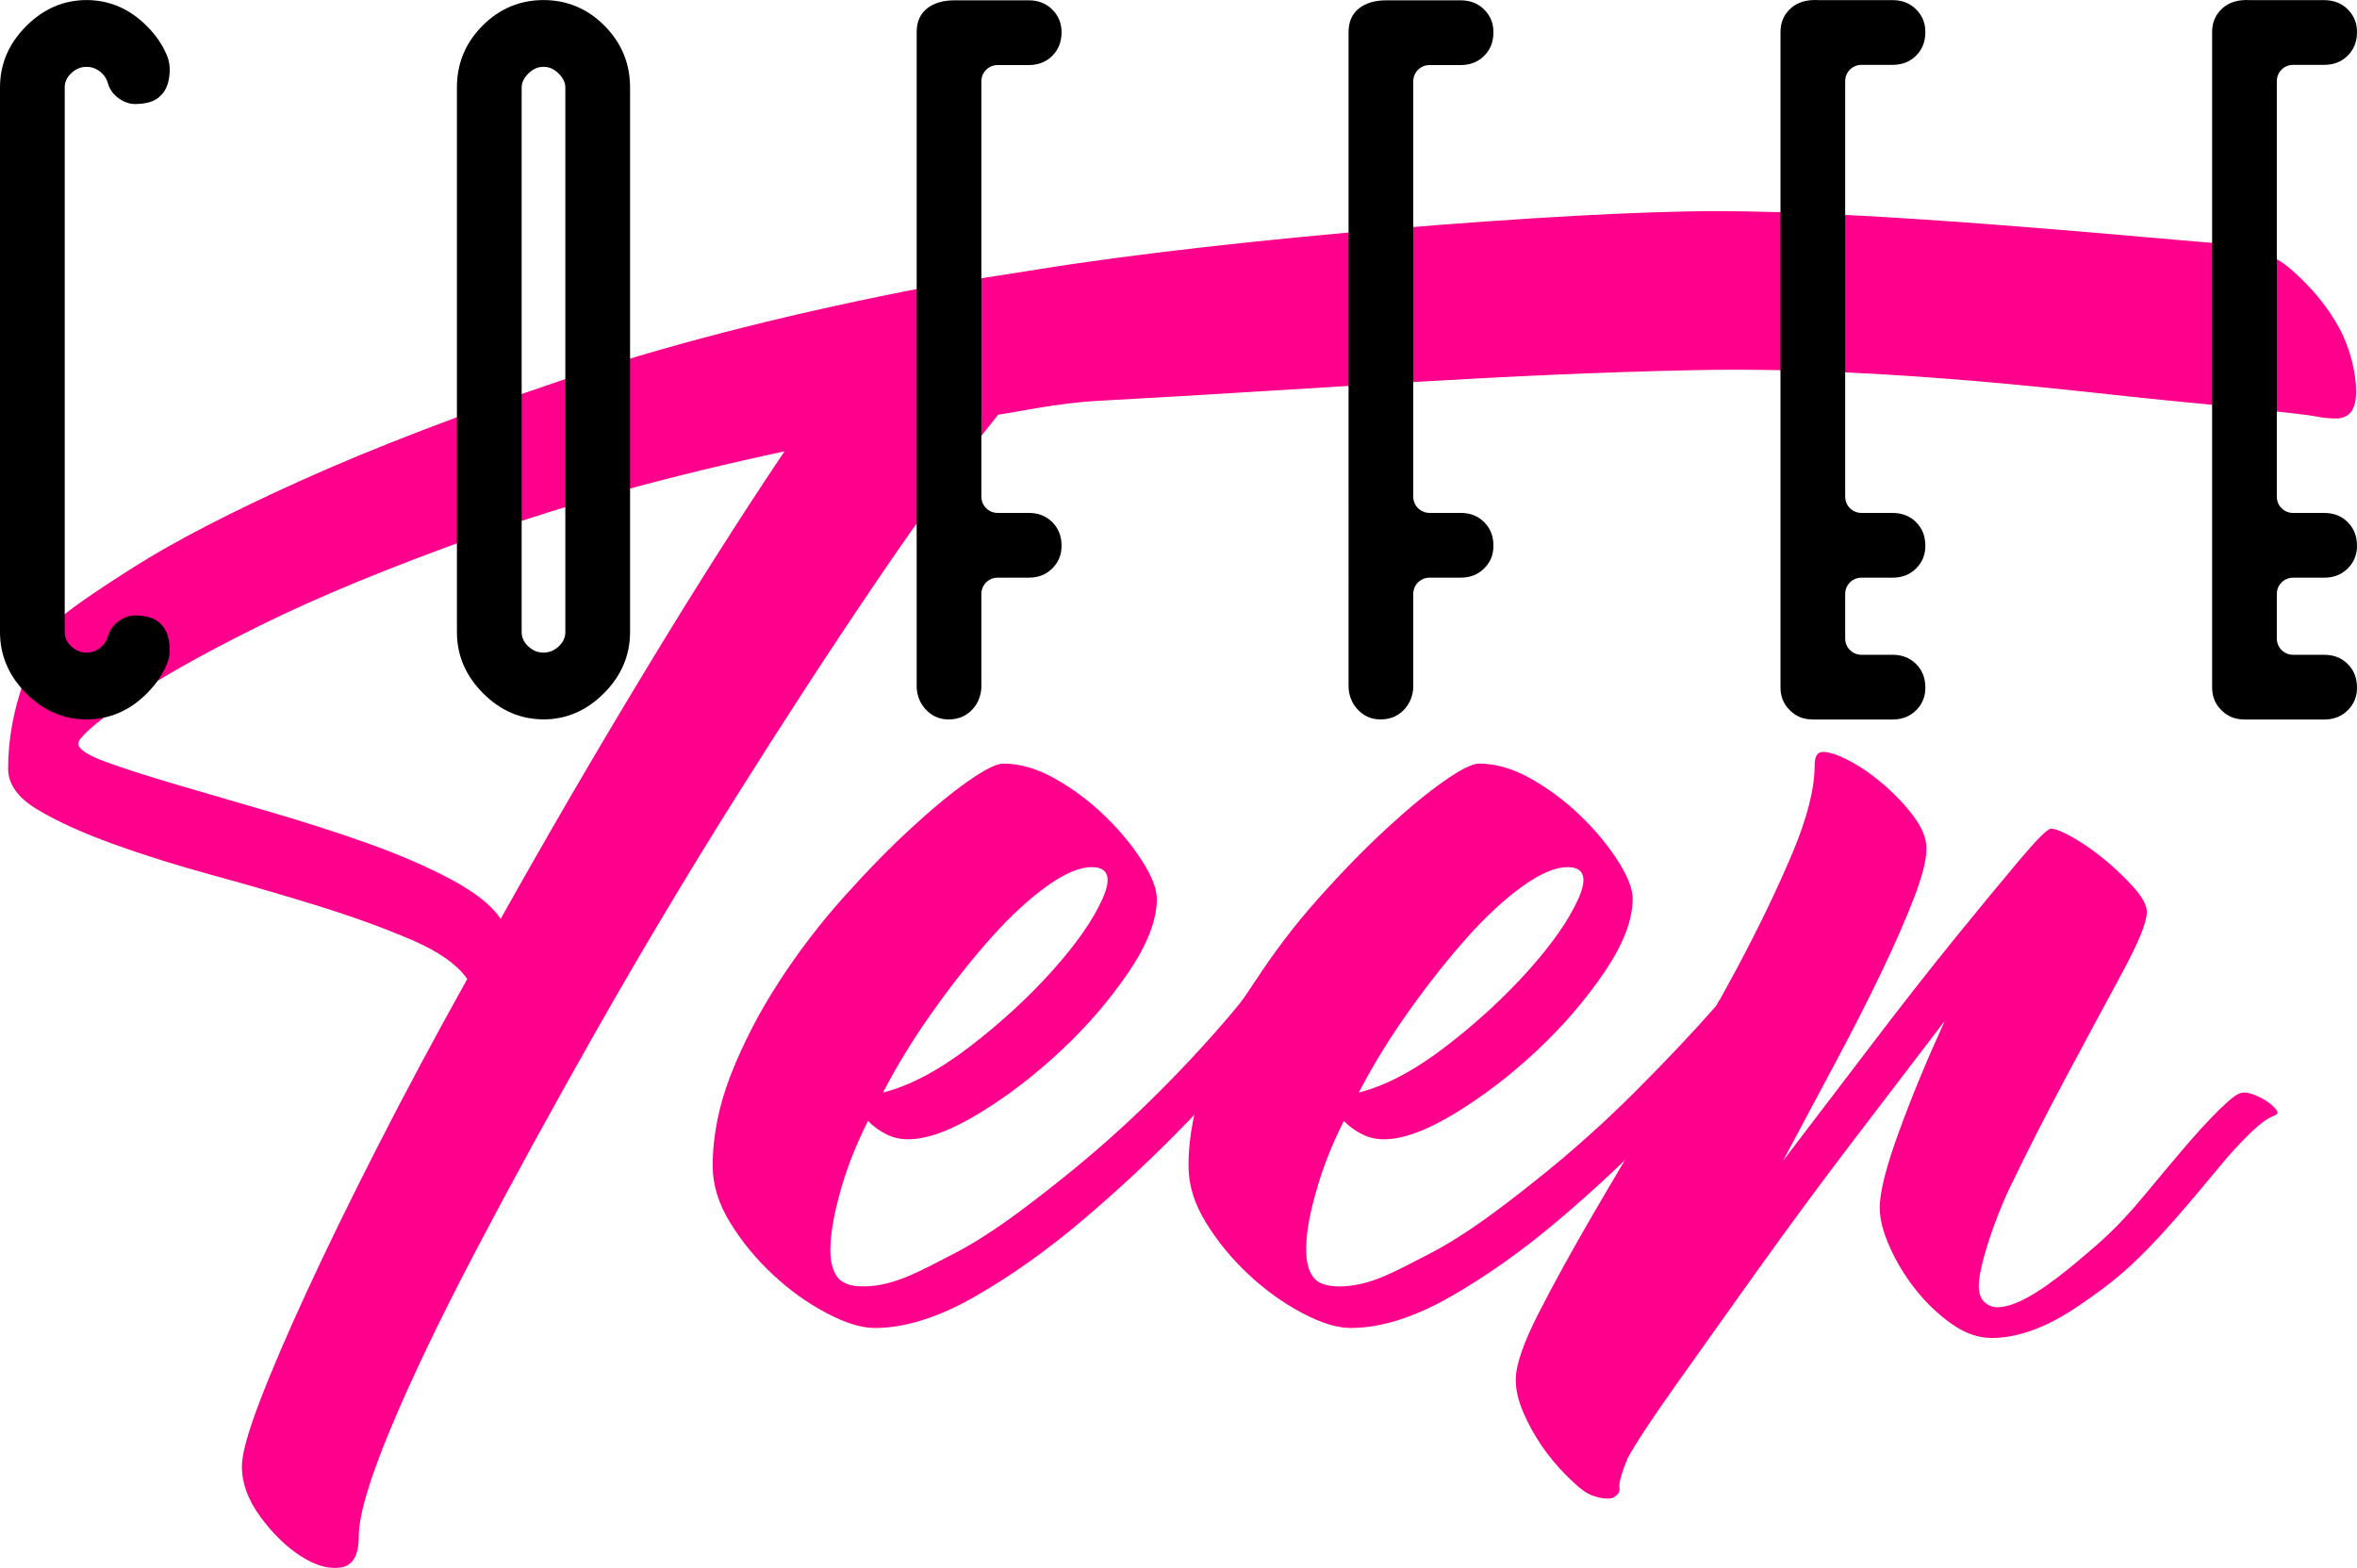
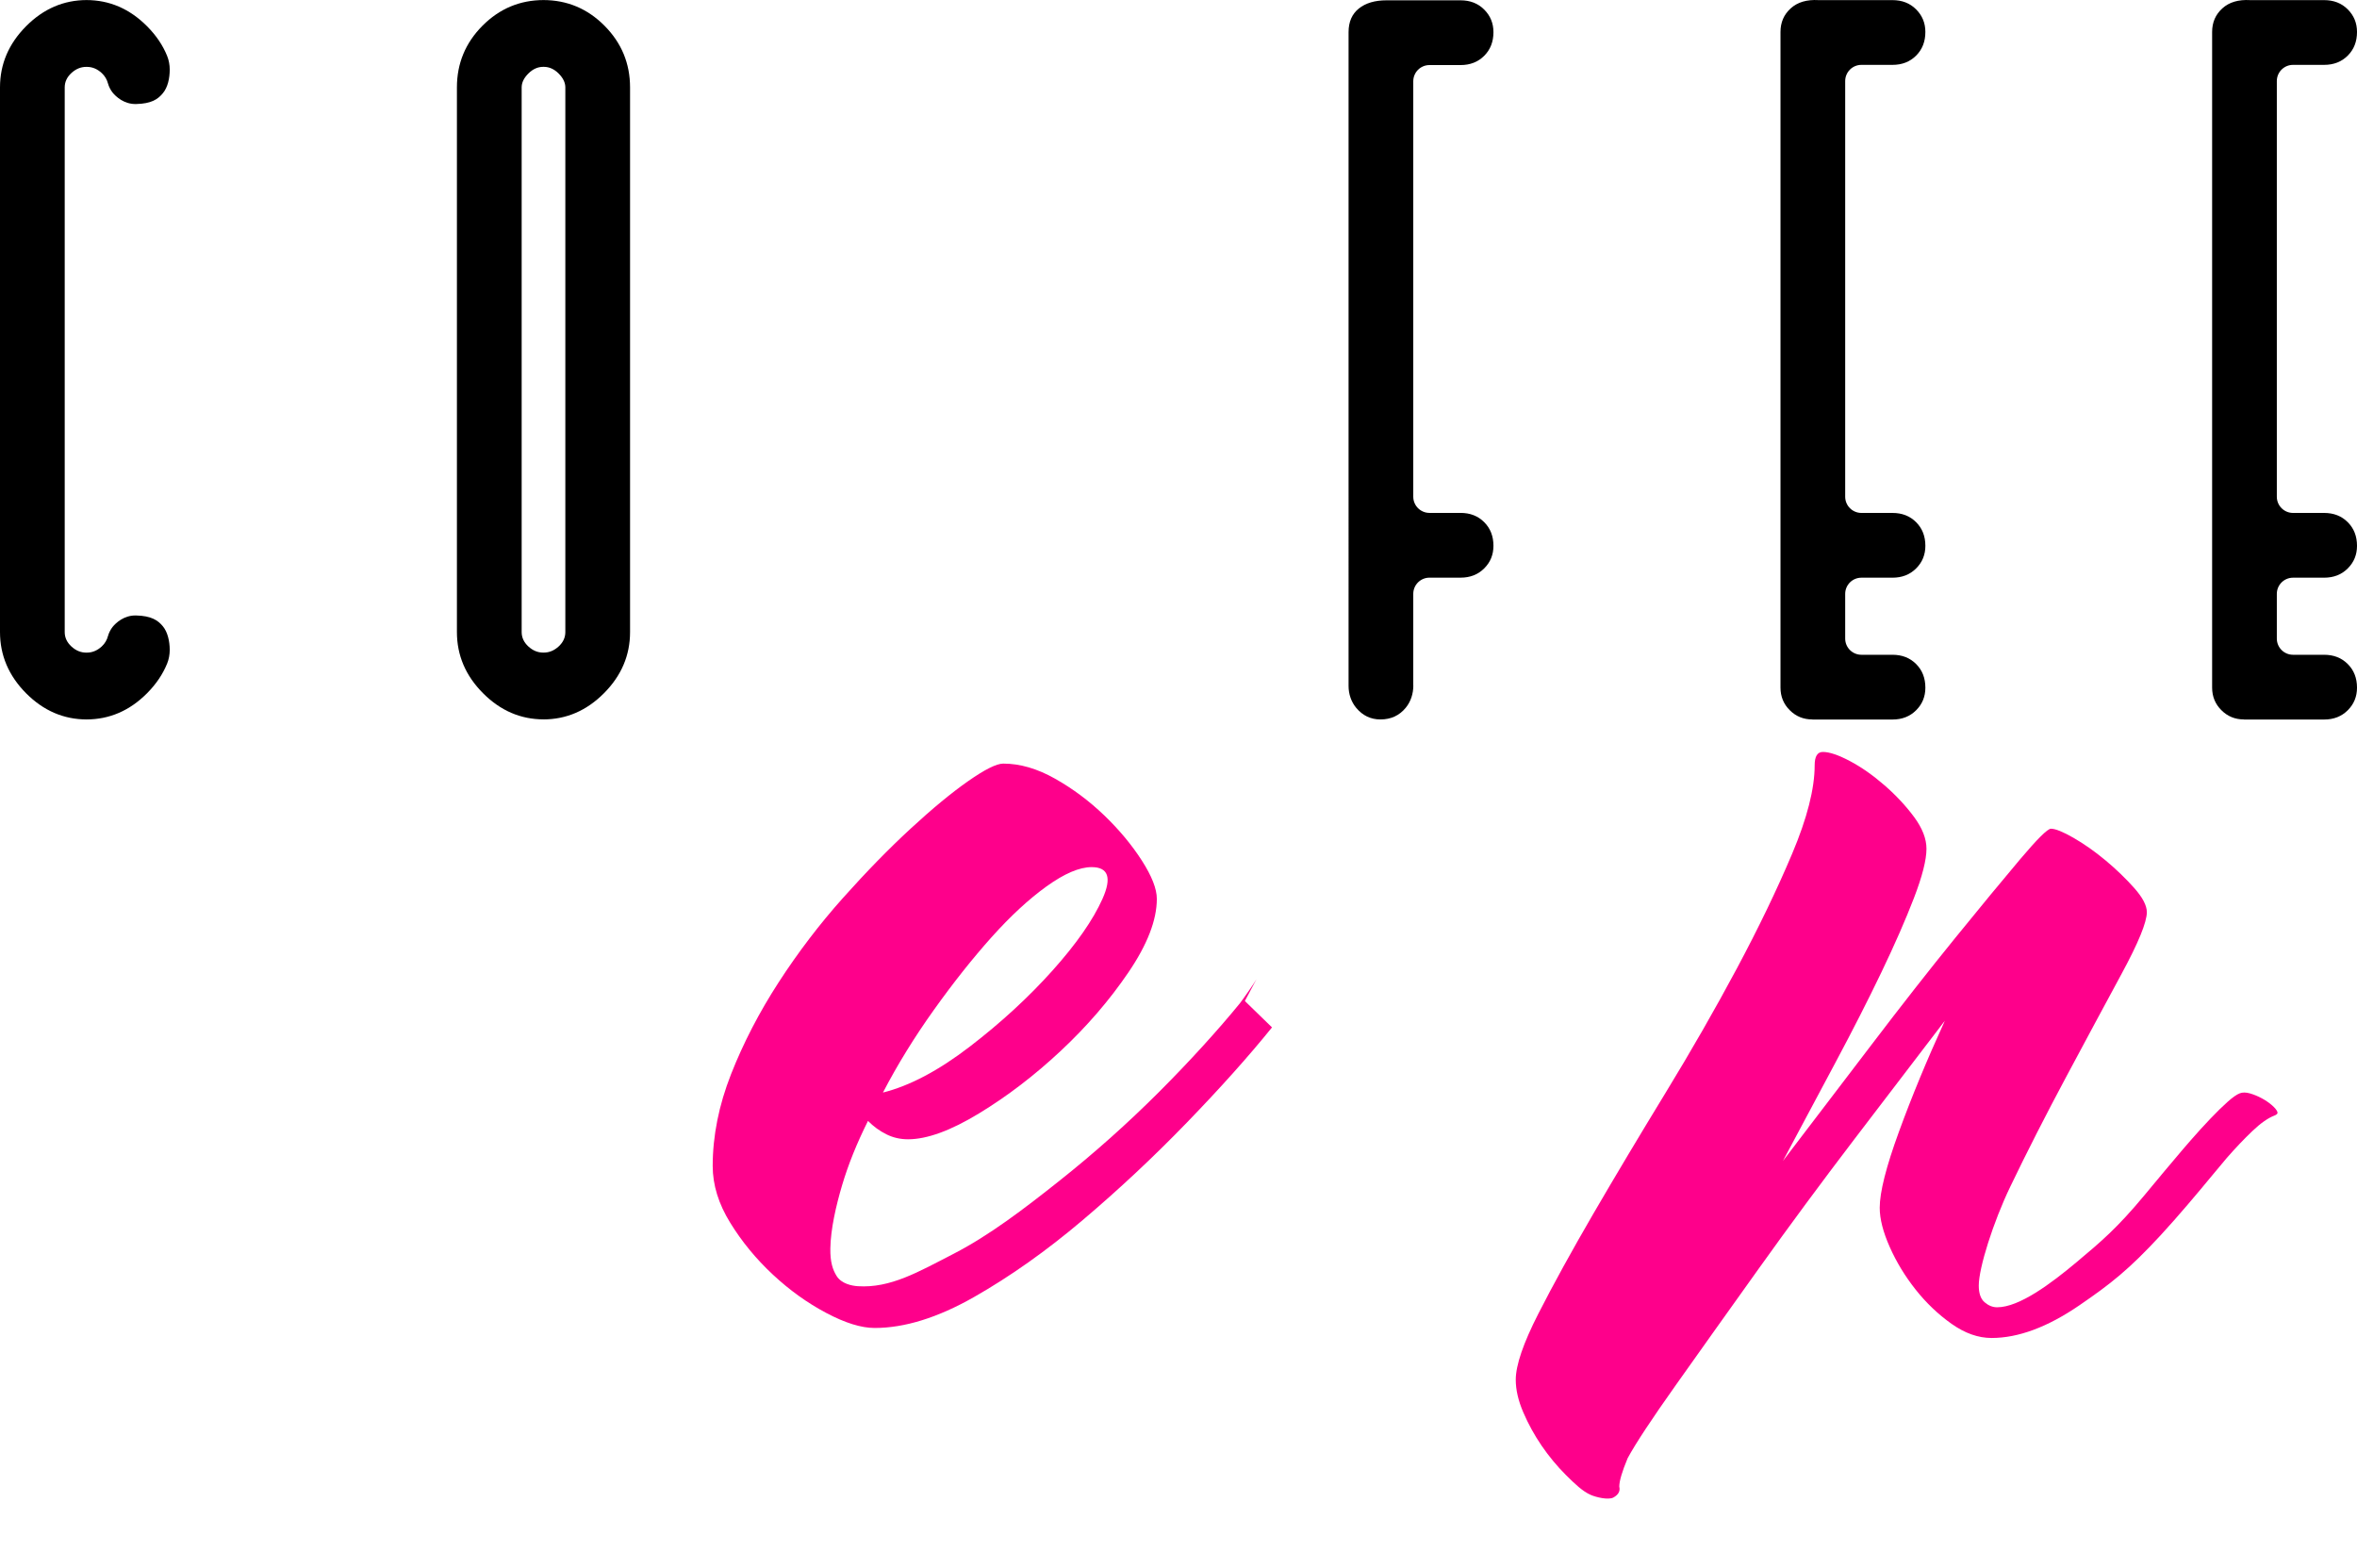
<svg xmlns="http://www.w3.org/2000/svg" id="_Слой_1" data-name="Слой 1" viewBox="0 0 835.42 555.7">
  <defs>
    <style> .cls-1 { fill: #fe008b; } </style>
  </defs>
-   <path class="cls-1" d="m788.95,86.5c8.64.71,16.57,3.16,23.67,9.47,7.1,6.32,12.62,13.12,16.57,20.42,3.94,7.3,5.92,16.14,5.92,22.44s-2.37,9.47-7.1,9.47c-2.37,0-4.54-.19-6.51-.59-1.98-.39-5.62-.89-10.95-1.48-5.33-.59-28.37-3.01-43.17-4.39-25.41-2.37-96.99-12.06-166.05-10.67-70,1.41-128.79,6.34-212.57,10.92-14.24.78-28.76,4.05-34.95,4.86-13.02,16.18-27.62,36.2-43.79,60.06-16.18,23.87-32.75,49.32-49.71,76.34-16.97,27.03-33.34,54.44-49.12,82.25-15.78,27.81-29.99,53.76-42.61,77.82-12.63,24.06-22.69,45.06-30.18,63.02-7.5,17.95-11.24,30.67-11.24,38.17,0,6.71-2.17,10.36-6.51,10.95-4.35.59-9.08-.79-14.2-4.14-5.13-3.36-9.87-7.99-14.2-13.91-4.35-5.92-6.51-11.84-6.51-17.75,0-4.35,2.07-11.94,6.21-22.78,4.14-10.85,9.76-23.97,16.86-39.35,7.1-15.38,15.48-32.55,25.15-51.48,9.66-18.94,20.21-38.66,31.66-59.18-3.55-5.12-10.16-9.76-19.82-13.91-9.67-4.14-20.52-8.08-32.55-11.84-12.04-3.74-24.56-7.4-37.58-10.95-13.02-3.55-24.96-7.3-35.8-11.24-10.86-3.94-19.72-7.99-26.63-12.13-6.9-4.14-10.36-8.97-10.36-14.5,0-10.25,1.88-20.61,5.62-31.07,3.75-10.45,7.79-17.65,12.13-21.6,3.15-3.15,12.03-9.37,26.63-18.64,14.59-9.26,34.62-19.62,60.06-31.07,25.45-11.44,56.01-23.17,91.72-35.21,35.7-12.03,76.43-22.58,122.2-31.66,16.64-3.19,30.08-5.01,46.75-7.69,67.24-10.9,187.52-20.63,240.23-20.63,56.3,0,141.77,8.48,180.71,11.67ZM177.46,325.66c16.57-29.59,33.63-58.88,51.19-87.88,17.55-29,34.03-54.93,49.41-77.82-40.64,8.68-76.54,18.55-107.7,29.59-31.17,11.05-57.31,21.8-78.41,32.25-21.11,10.46-37.09,19.53-47.93,27.22-10.85,7.69-16.27,12.53-16.27,14.5s3.25,4.14,9.76,6.51c6.51,2.37,14.79,5.03,24.85,7.99,10.06,2.96,21.2,6.21,33.43,9.76,12.22,3.55,23.86,7.3,34.91,11.24,11.04,3.95,20.8,8.19,29.29,12.72,8.48,4.54,14.29,9.17,17.46,13.91Z" />
  <path class="cls-1" d="m450.85,364.13c-8.29,10.27-18.35,21.51-30.18,33.73-11.84,12.23-24.17,23.77-36.99,34.62-12.82,10.86-25.65,19.93-38.46,27.22-12.82,7.29-24.56,10.95-35.21,10.95-4.73,0-10.46-1.77-17.16-5.33-6.71-3.55-13.02-8.08-18.94-13.61-5.92-5.52-10.95-11.63-15.09-18.35-4.14-6.7-6.21-13.41-6.21-20.12,0-10.65,2.17-21.5,6.51-32.55,4.35-11.04,9.97-21.9,16.87-32.55,6.9-10.65,14.5-20.61,22.78-29.88,8.28-9.27,16.27-17.46,23.97-24.56,7.69-7.1,14.5-12.72,20.42-16.86,5.92-4.14,10.06-6.21,12.43-6.21,5.92,0,12.03,1.77,18.34,5.33,6.31,3.55,12.13,7.9,17.46,13.02,5.33,5.13,9.76,10.46,13.31,15.98,3.55,5.53,5.33,10.06,5.33,13.61,0,7.5-3.36,16.18-10.06,26.04-6.71,9.87-14.7,19.14-23.97,27.81-9.27,8.68-18.94,16.08-29,22.19-10.06,6.12-18.45,9.17-25.15,9.17-2.76,0-5.33-.59-7.69-1.77-2.37-1.18-4.54-2.76-6.51-4.74-3.95,7.9-7.01,15.49-9.17,22.78-2.17,7.3-4.06,15.6-4.17,22.39-.08,4.88.86,7.6,2.22,9.78,1.71,2.75,5.31,3.48,7.55,3.63,11.5.74,21.37-5.02,34-11.53,12.62-6.51,24.89-15.88,37.32-25.75,12.43-9.86,24.26-20.41,35.51-31.66,10.65-10.65,20.94-21.98,28.57-31.34.88-1.08,5.43-7.62,5.91-8.59.17-.33-4.16,7.79-4.16,7.79l9.62,9.35Zm-63.91-56.81c-4.35,0-9.67,2.28-15.98,6.81-6.31,4.54-12.82,10.56-19.53,18.05-6.71,7.5-13.52,16.08-20.42,25.74-6.91,9.67-12.93,19.44-18.05,29.29,9.47-2.37,19.72-7.79,30.77-16.27,11.04-8.48,20.8-17.46,29.29-26.93,8.48-9.47,14.4-17.95,17.75-25.45,3.35-7.49,2.07-11.24-3.85-11.24Z" />
-   <path class="cls-1" d="m619.5,364.13c-8.29,10.27-18.35,21.51-30.18,33.73-11.84,12.23-24.17,23.77-36.99,34.62-12.82,10.86-25.65,19.93-38.46,27.22-12.82,7.29-24.56,10.95-35.21,10.95-4.73,0-10.46-1.77-17.16-5.33-6.71-3.55-13.02-8.08-18.94-13.61-5.92-5.52-10.95-11.63-15.09-18.35-4.14-6.7-6.21-13.41-6.21-20.12,0-10.65,2.17-21.5,6.51-32.55,4.35-11.04,9.97-21.9,16.87-32.55,6.9-10.65,14.5-20.61,22.78-29.88,8.28-9.27,16.27-17.46,23.97-24.56,7.69-7.1,14.5-12.72,20.42-16.86,5.92-4.14,10.06-6.21,12.43-6.21,5.92,0,12.03,1.77,18.34,5.33,6.31,3.55,12.13,7.9,17.46,13.02,5.33,5.13,9.76,10.46,13.31,15.98,3.55,5.53,5.33,10.06,5.33,13.61,0,7.5-3.36,16.18-10.06,26.04-6.71,9.87-14.7,19.14-23.97,27.81-9.27,8.68-18.94,16.08-29,22.19-10.06,6.12-18.45,9.17-25.15,9.17-2.76,0-5.33-.59-7.69-1.77-2.37-1.18-4.54-2.76-6.51-4.74-3.95,7.9-7.01,15.49-9.17,22.78-2.17,7.3-3.65,13.68-4.05,19.58-.42,6.04.23,10.9,3.09,13.79,2.64,2.67,8.24,2.59,10.21,2.47,10.11-.63,17.73-5.07,30.36-11.58,12.62-6.51,24.89-15.88,37.32-25.75,12.43-9.86,24.26-20.41,35.51-31.66,10.96-10.96,20.52-21.08,28.66-30.35.11-.13.16-.19.34-.49.16-.27.42-.74.92-1.63l10.02,9.69Zm-63.91-56.81c-4.35,0-9.67,2.28-15.98,6.81-6.31,4.54-12.82,10.56-19.53,18.05-6.71,7.5-13.52,16.08-20.42,25.74-6.91,9.67-12.93,19.44-18.05,29.29,9.47-2.37,19.72-7.79,30.77-16.27,11.04-8.48,20.8-17.46,29.29-26.93,8.48-9.47,14.4-17.95,17.75-25.45,3.35-7.49,2.07-11.24-3.85-11.24Z" />
  <path class="cls-1" d="m776.33,404.3c2.52-2.88,4.9-5.5,7.13-7.83,2.23-2.34,4.25-4.32,6.07-5.94,1.82-1.62,3.27-2.64,4.36-3.05.98-.37,2.17-.36,3.56.03,1.39.4,2.8.97,4.2,1.73,1.41.76,2.62,1.59,3.65,2.49,1.02.9,1.66,1.68,1.9,2.32.2.54-.13.97-1,1.3-2.29.87-4.9,2.69-7.83,5.48-2.93,2.79-5.99,6-9.16,9.63l-5.18,6.2c-5.11,6.19-11.98,14.38-18.22,21.14-11.22,12.13-17.61,17.17-28.85,24.86-11.24,7.69-21.6,11.54-31.07,11.54-4.73,0-9.47-1.68-14.2-5.03-4.73-3.36-8.98-7.4-12.72-12.13-3.75-4.74-6.81-9.76-9.17-15.09-2.37-5.33-3.55-9.96-3.55-13.91,0-5.52,2.27-14.5,6.81-26.92,4.53-12.43,9.96-25.54,16.27-39.35-9.36,12.23-19.98,26.14-31.87,41.72-11.89,15.59-23.26,30.97-34.11,46.16-10.86,15.18-20.61,28.89-29.29,41.13-8.67,12.22-14.4,20.91-17.16,26.04-1.97,4.73-2.96,8.08-2.96,10.06.4,1.57-.3,2.86-2.07,3.85-1.78.98-6.14-.09-7.99-.89-2.92-1.26-5.71-3.95-8.88-7.1-3.15-3.16-6.01-6.61-8.58-10.36-2.56-3.75-4.73-7.69-6.51-11.84-1.78-4.14-2.66-7.99-2.66-11.54,0-5.13,2.66-12.93,7.99-23.37,5.33-10.45,11.84-22.28,19.53-35.51,7.69-13.21,16.18-27.41,25.45-42.6,9.27-15.18,17.75-29.98,25.45-44.38,7.69-14.4,14.2-27.91,19.53-40.54,5.33-12.62,7.99-23.08,7.99-31.36,0-3.15.97-4.74,2.91-4.74,2.33,0,5.54,1.09,9.62,3.25,4.08,2.17,8.16,5.03,12.24,8.58,4.08,3.55,7.57,7.3,10.49,11.24,2.91,3.95,4.37,7.69,4.37,11.24,0,3.95-1.48,9.76-4.44,17.46-2.96,7.69-6.81,16.48-11.54,26.33-4.73,9.87-10.16,20.52-16.27,31.96-6.12,11.45-12.33,23.08-18.64,34.91,10.25-13.41,20.71-27.12,31.36-41.13,10.65-14,20.55-26.63,29.68-37.87,9.13-11.24,16.78-20.51,22.94-27.81,6.16-7.29,9.84-10.95,11.03-10.95,1.59,0,4.27,1.09,8.04,3.25,3.77,2.17,7.55,4.84,11.34,7.99,3.77,3.16,7.16,6.42,10.13,9.76,2.98,3.36,4.48,6.21,4.48,8.58,0,3.55-3,10.86-8.97,21.89-5.98,11.05-12.56,23.28-19.73,36.69-7.17,13.42-13.76,26.33-19.73,38.76-5.98,12.43-11.14,28.69-11.14,34.99,0,2.76.68,4.73,2.07,5.92,1.38,1.18,2.86,1.78,4.44,1.78,7.89,0,19.14-8.45,28.13-15.97,8.84-7.4,14.46-12.16,24.13-23.8,5.3-6.38,8.79-10.6,13.68-16.33l2.54-2.93Z" />
-   <path d="m347.86,242.97c0,2.84-.87,5.65-2.67,7.85-2.27,2.78-5.27,4.16-8.99,4.16-3.43,0-6.29-1.36-8.57-4.09-1.8-2.16-2.72-4.93-2.72-7.74V11.4c0-3.64,1.21-6.43,3.64-8.38,2.42-1.94,5.7-2.91,9.83-2.91h26.22c3.4,0,6.19,1.09,8.38,3.28s3.28,4.86,3.28,8.01c0,3.4-1.09,6.19-3.28,8.38s-4.98,3.28-8.38,3.28h-11.02c-3.17,0-5.74,2.57-5.74,5.74v147.24c0,3.17,2.57,5.74,5.74,5.74h11.02c3.4,0,6.19,1.09,8.38,3.28,2.19,2.19,3.28,4.98,3.28,8.38,0,3.16-1.09,5.83-3.28,8.01-2.19,2.19-4.98,3.28-8.38,3.28h-11.02c-3.17,0-5.74,2.57-5.74,5.74v32.52Z" />
  <path d="m500.94,242.97c0,2.84-.87,5.65-2.67,7.85-2.27,2.78-5.27,4.16-8.99,4.16-3.43,0-6.29-1.36-8.57-4.09-1.8-2.16-2.72-4.93-2.72-7.74V11.4c0-3.64,1.21-6.43,3.64-8.38,2.42-1.94,5.7-2.91,9.83-2.91h26.22c3.4,0,6.19,1.09,8.38,3.28s3.28,4.86,3.28,8.01c0,3.4-1.09,6.19-3.28,8.38s-4.98,3.28-8.38,3.28h-11.02c-3.17,0-5.74,2.57-5.74,5.74v147.24c0,3.17,2.57,5.74,5.74,5.74h11.02c3.4,0,6.19,1.09,8.38,3.28,2.19,2.19,3.28,4.98,3.28,8.38,0,3.16-1.09,5.83-3.28,8.01-2.19,2.19-4.98,3.28-8.38,3.28h-11.02c-3.17,0-5.74,2.57-5.74,5.74v32.52Z" />
  <path d="m642.37,254.98c-3.16,0-5.83-1.09-8.01-3.28-2.19-2.18-3.28-4.85-3.28-8.01V11.33c0-3.4,1.21-6.19,3.64-8.38,2.42-2.19,5.7-3.15,9.83-2.91h26.22c3.4,0,6.19,1.09,8.38,3.28s3.28,4.86,3.28,8.01c0,3.4-1.09,6.19-3.28,8.38s-4.98,3.28-8.38,3.28h-11.02c-3.17,0-5.74,2.57-5.74,5.74v147.32c0,3.17,2.57,5.74,5.74,5.74h11.02c3.4,0,6.19,1.09,8.38,3.28,2.19,2.19,3.28,4.98,3.28,8.38,0,3.16-1.09,5.83-3.28,8.01-2.19,2.19-4.98,3.28-8.38,3.28h-11.02c-3.17,0-5.74,2.57-5.74,5.74v15.84c0,3.17,2.57,5.74,5.74,5.74h11.02c3.4,0,6.19,1.09,8.38,3.28,2.19,2.19,3.28,4.98,3.28,8.38,0,3.16-1.09,5.83-3.28,8.01-2.19,2.19-4.98,3.28-8.38,3.28h-28.41Z" />
  <path d="m795.36,254.98c-3.16,0-5.83-1.09-8.01-3.28-2.19-2.18-3.28-4.85-3.28-8.01V11.33c0-3.4,1.21-6.19,3.64-8.38,2.42-2.19,5.7-3.15,9.83-2.91h26.22c3.4,0,6.19,1.09,8.38,3.28,2.19,2.19,3.28,4.86,3.28,8.01,0,3.4-1.09,6.19-3.28,8.38-2.19,2.19-4.98,3.28-8.38,3.28h-11.02c-3.17,0-5.74,2.57-5.74,5.74v147.32c0,3.17,2.57,5.74,5.74,5.74h11.02c3.4,0,6.19,1.09,8.38,3.28,2.19,2.19,3.28,4.98,3.28,8.38,0,3.16-1.09,5.83-3.28,8.01-2.19,2.19-4.98,3.28-8.38,3.28h-11.02c-3.17,0-5.74,2.57-5.74,5.74v15.84c0,3.17,2.57,5.74,5.74,5.74h11.02c3.4,0,6.19,1.09,8.38,3.28,2.19,2.19,3.28,4.98,3.28,8.38,0,3.16-1.09,5.83-3.28,8.01-2.19,2.19-4.98,3.28-8.38,3.28h-28.41Z" />
  <path d="m0,112.01V30.97C0,22.72,3.08,15.5,9.24,9.3,15.39,3.11,22.57.02,30.77.02h-.18c8.21,0,15.38,3.1,21.54,9.29,3.2,3.22,5.58,6.72,7.11,10.51.61,1.5.92,3.19.92,4.82,0,3.05-.67,6.29-2.45,8.42s-4.05,3.69-9.5,3.81c-4.25.09-7.15-2.64-8.32-4.09-.66-.82-1.33-2.12-1.62-3.21-.36-1.35-1.04-2.59-2.22-3.69-1.58-1.46-3.34-2.18-5.28-2.18h-.18c-1.94,0-3.7.73-5.28,2.18-1.58,1.46-2.37,3.15-2.37,5.1v81.04s0,2.98,0,2.98v109.02c0,1.94.79,3.64,2.37,5.1,1.58,1.46,3.34,2.18,5.28,2.18h.18c1.94,0,3.7-.73,5.28-2.18,1.18-1.09,1.86-2.34,2.22-3.69.29-1.09.96-2.38,1.62-3.21,1.17-1.46,4.07-4.19,8.32-4.09,5.45.12,7.77,1.73,9.5,3.81s2.45,5.37,2.45,8.42c0,1.62-.31,3.32-.92,4.82-1.54,3.78-3.91,7.28-7.11,10.51-6.16,6.19-13.33,9.29-21.54,9.29h.18c-8.21,0-15.38-3.1-21.54-9.29C3.08,239.48,0,232.26,0,224v-109.02s0-2.98,0-2.98Z" />
  <path d="m192.73,231.29c1.94,0,3.7-.73,5.28-2.18,1.58-1.46,2.37-3.15,2.37-5.1V30.98c0-1.7-.79-3.33-2.37-4.92-1.58-1.58-3.34-2.37-5.28-2.37h-.18c-1.94,0-3.7.79-5.28,2.37-1.58,1.58-2.37,3.22-2.37,4.92v193.03c0,1.94.79,3.64,2.37,5.1,1.58,1.46,3.34,2.18,5.28,2.18h.18Zm0,23.67c-8.21,0-15.38-3.1-21.54-9.29-6.16-6.19-9.24-13.41-9.24-21.67V30.98c0-8.5,3.02-15.78,9.05-21.85C177.04,3.06,184.29.02,192.73.02h-.18c8.44,0,15.69,3.04,21.72,9.11,6.03,6.07,9.05,13.36,9.05,21.85v193.03c0,8.26-3.08,15.48-9.24,21.67-6.16,6.19-13.33,9.29-21.54,9.29h.18Z" />
</svg>